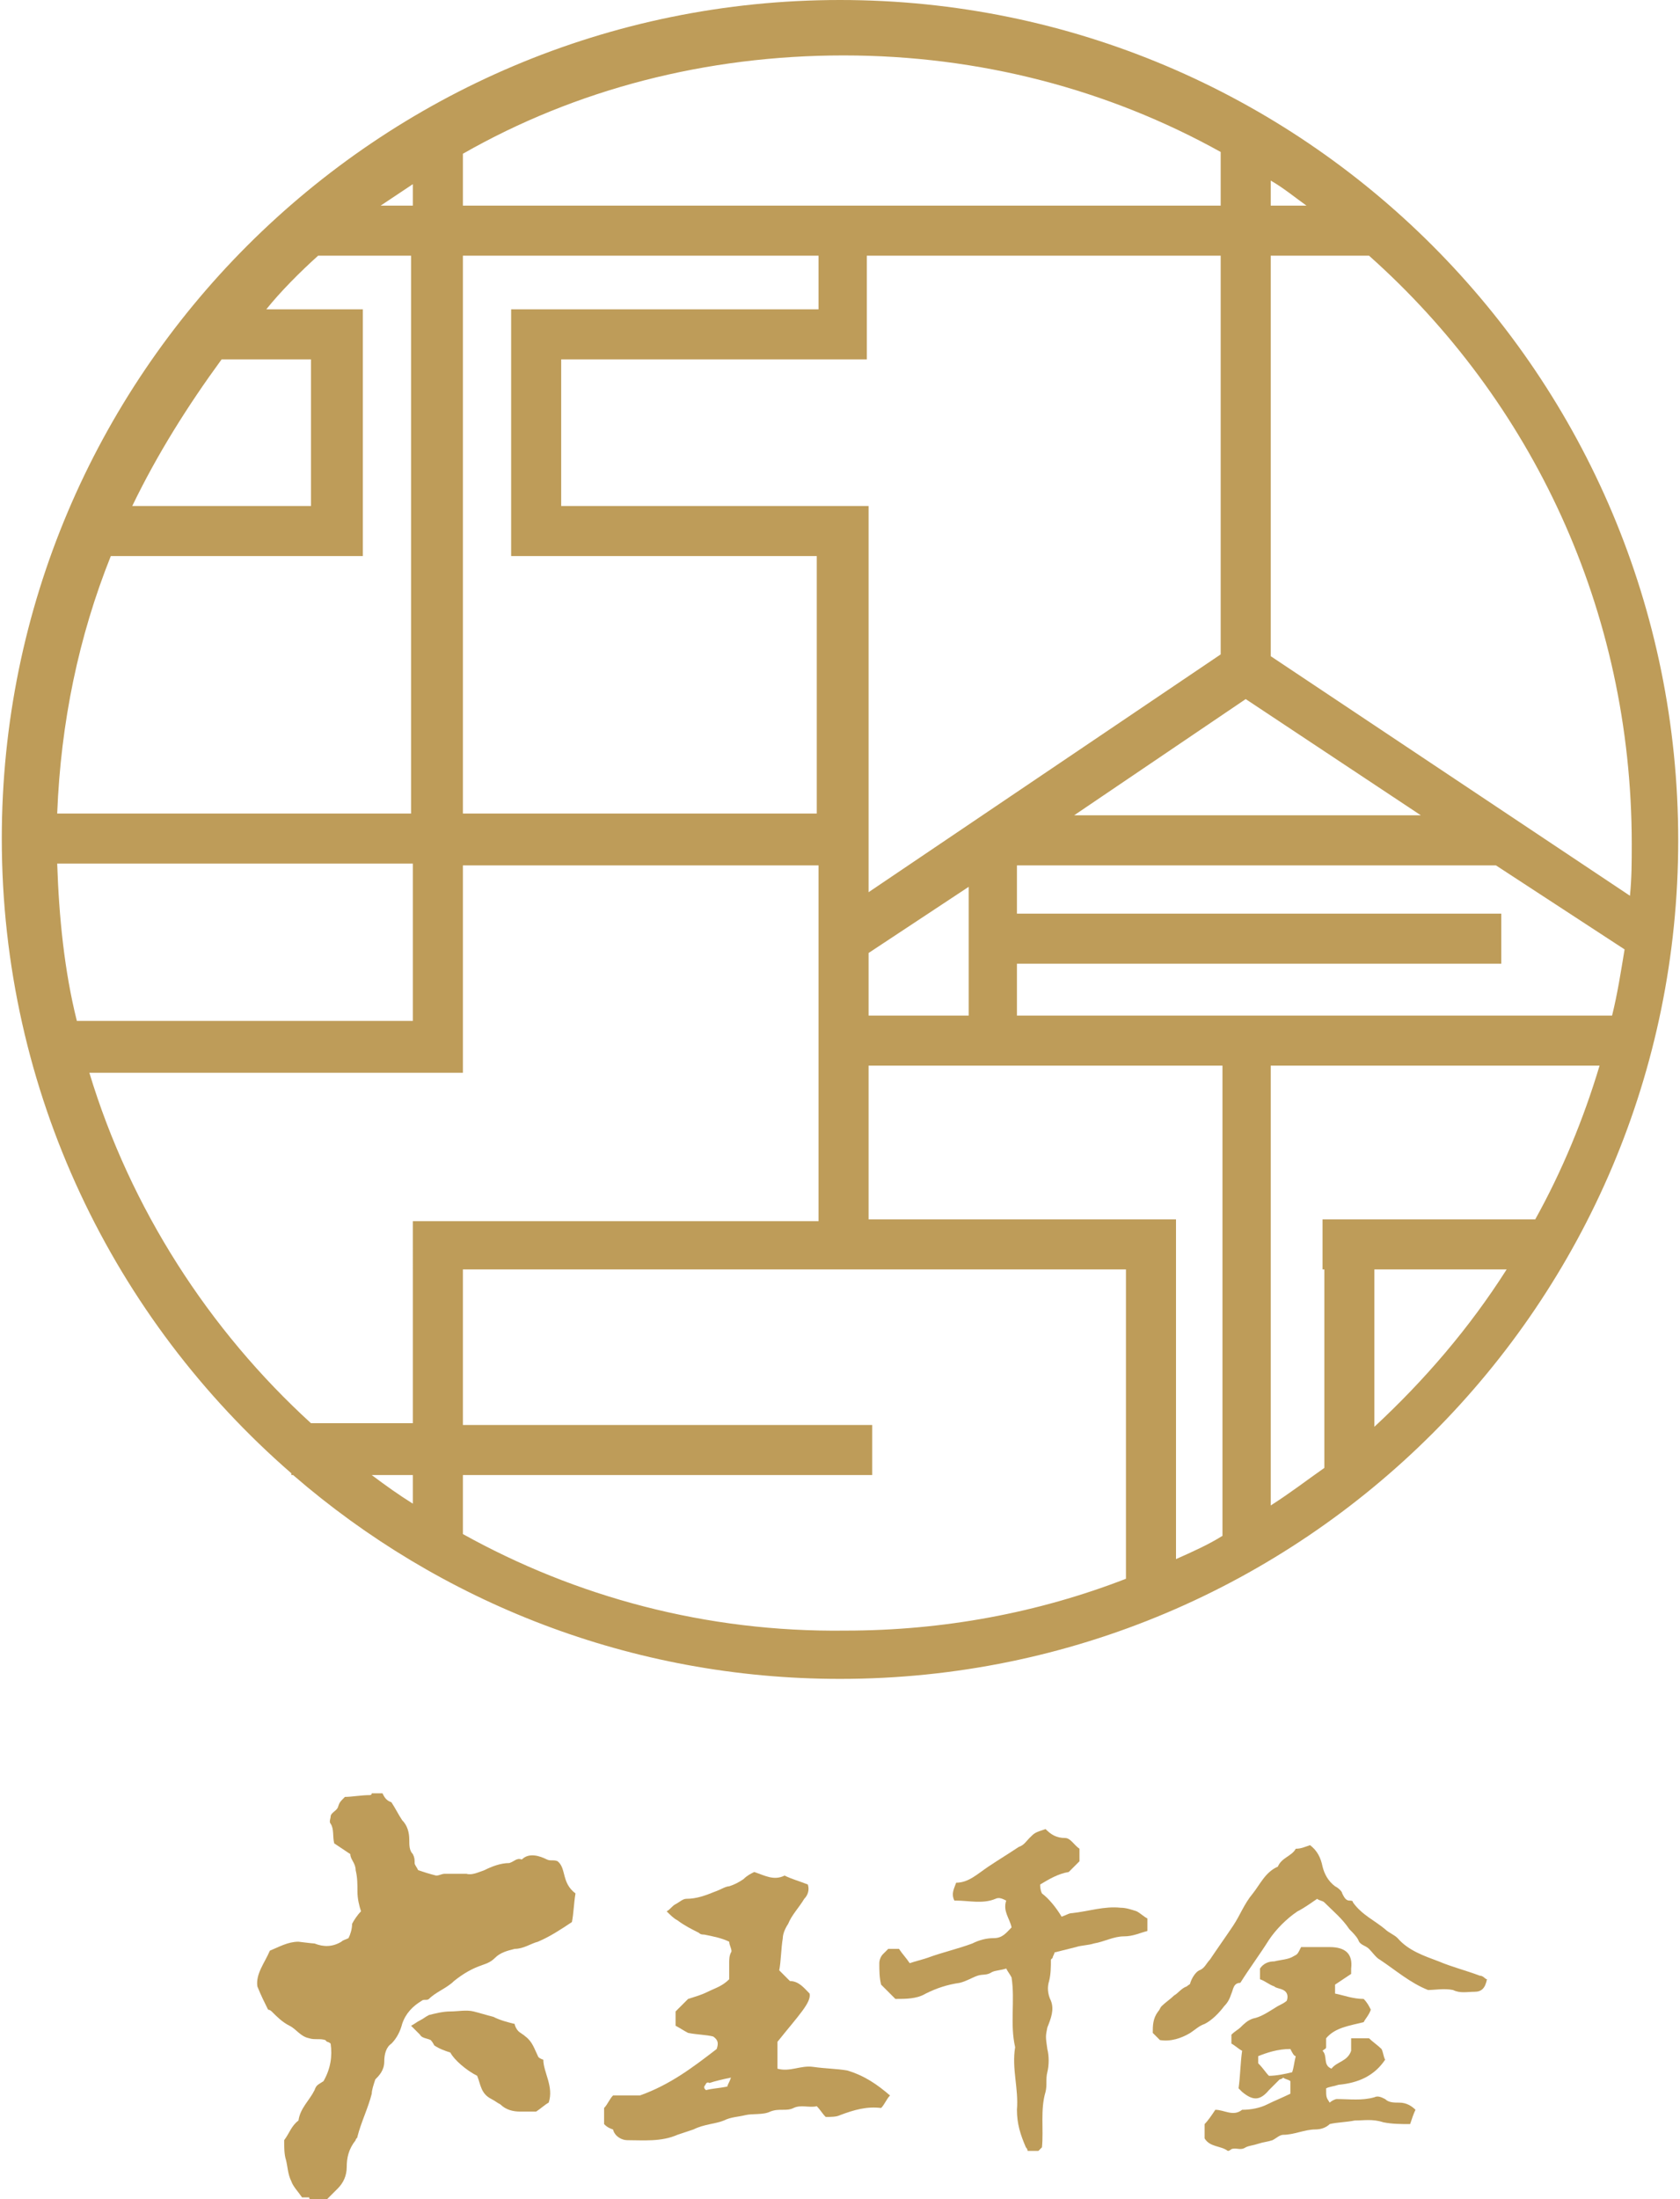
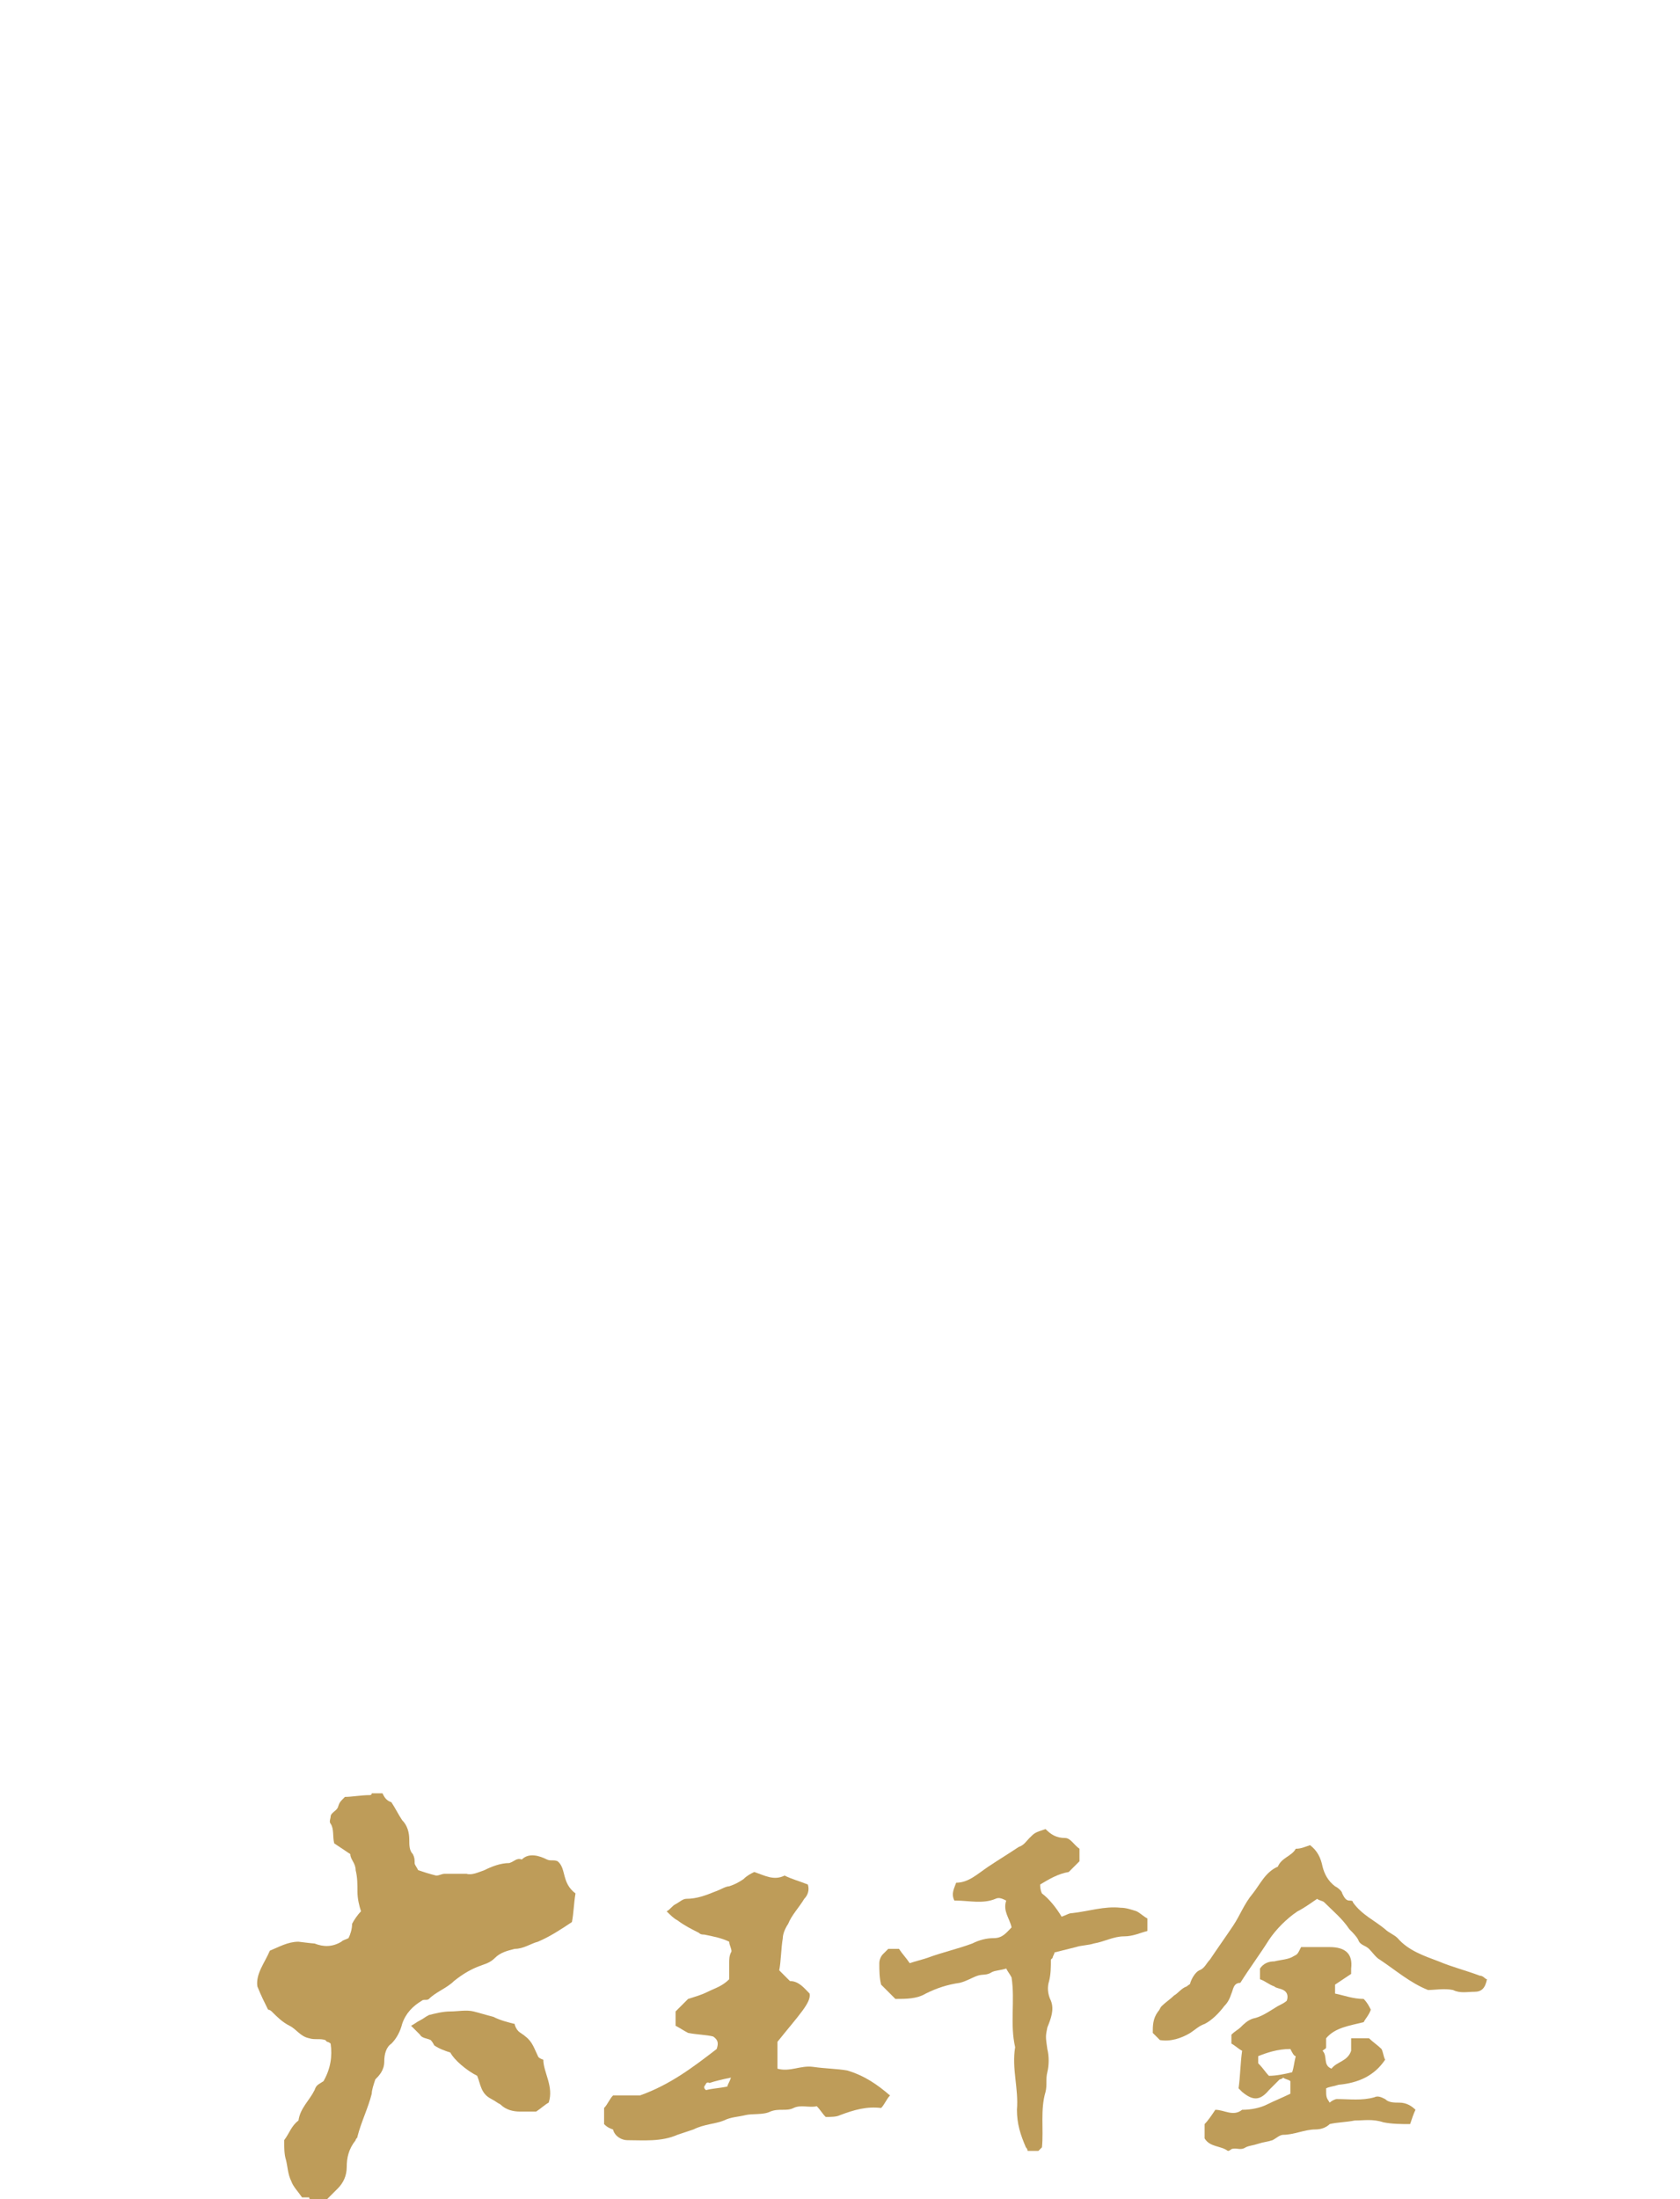
<svg xmlns="http://www.w3.org/2000/svg" version="1.1" id="圖層_1" x="0px" y="0px" viewBox="0 0 94 123" width="94" height="123" style="enable-background:new 0 0 94 123;" xml:space="preserve">
  <style type="text/css">
	.st0{fill-rule:evenodd;clip-rule:evenodd;fill:#BE9C59;}
	.st1{fill:#BE9C59;}
</style>
  <g>
    <g>
      <path class="st0" d="M33.8,118.8c0-0.3,0-0.6,0-0.9c0.2-0.2,0.3-0.5,0.5-0.7c0.6,0,1.2,0,1.5,0c1.7-0.6,3-1.6,4.3-2.6    c0.1-0.3,0.1-0.5-0.2-0.7c-0.4-0.1-0.9-0.1-1.4-0.2c-0.2-0.1-0.5-0.3-0.7-0.4c0-0.3,0-0.5,0-0.8c0.2-0.2,0.4-0.4,0.7-0.7    c0.3-0.1,0.7-0.2,1.1-0.4c0.4-0.2,0.8-0.3,1.2-0.7c0-0.3,0-0.6,0-0.9c0-0.2,0-0.4,0.1-0.6c0.1-0.1-0.1-0.4-0.1-0.6    c-0.4-0.2-0.9-0.3-1.4-0.4c-0.1,0-0.2,0-0.3-0.1c-0.4-0.2-0.8-0.4-1.2-0.7c-0.2-0.1-0.4-0.3-0.6-0.5c0.2-0.1,0.3-0.3,0.5-0.4    c0.2-0.1,0.4-0.3,0.6-0.3c0.6,0,1.1-0.2,1.6-0.4c0.3-0.1,0.6-0.3,0.8-0.3c0.3-0.1,0.5-0.2,0.8-0.4c0.2-0.2,0.4-0.3,0.6-0.4    c0.6,0.2,1.1,0.5,1.7,0.2c0.4,0.2,0.8,0.3,1.3,0.5c0.1,0.3,0,0.6-0.2,0.8c-0.3,0.5-0.7,0.9-0.9,1.4c-0.2,0.3-0.3,0.6-0.3,0.8    c-0.1,0.6-0.1,1.3-0.2,1.8c0.2,0.2,0.4,0.4,0.6,0.6c0.5,0,0.8,0.4,1.1,0.7c0.1,0.5-0.6,1.2-1.8,2.7c0,0.5,0,1,0,1.5    c0.7,0.2,1.3-0.2,2-0.1c0.7,0.1,1.3,0.1,1.9,0.2c1,0.3,1.7,0.8,2.4,1.4c-0.2,0.2-0.3,0.5-0.5,0.7c-0.8-0.1-1.5,0.1-2.3,0.4    c-0.2,0.1-0.5,0.1-0.8,0.1c-0.2-0.2-0.3-0.4-0.5-0.6c-0.4,0.1-0.9-0.1-1.3,0.1c-0.4,0.2-0.8,0-1.3,0.2c-0.4,0.2-1,0.1-1.4,0.2    c-0.4,0.1-0.8,0.1-1.2,0.3c-0.5,0.2-1.1,0.2-1.7,0.5c-0.3,0.1-0.6,0.2-0.9,0.3c-0.9,0.4-1.9,0.3-2.8,0.3c-0.3,0-0.7-0.2-0.8-0.6    C34,119,33.9,118.9,33.8,118.8z M39.4,116.7c0,0.1,0,0.1,0.1,0.2c0.4-0.1,0.7-0.1,1.2-0.2c0-0.1,0.1-0.2,0.2-0.5    c-0.5,0.1-0.9,0.2-1.2,0.3C39.5,116.4,39.5,116.6,39.4,116.7z" />
      <path class="st0" d="M59.4,107.2c0.3-0.1,0.4-0.2,0.6-0.2c0.9-0.1,1.8-0.4,2.7-0.3c0.3,0,0.6,0.1,0.9,0.2c0.2,0.1,0.4,0.3,0.6,0.4    c0,0.2,0,0.5,0,0.7c-0.4,0.1-0.8,0.3-1.3,0.3c-0.6,0-1.1,0.3-1.7,0.4c-0.3,0.1-0.7,0.1-1,0.2c-0.4,0.1-0.8,0.2-1.2,0.3    c0,0.1-0.1,0.2-0.1,0.3c0,0-0.1,0.1-0.1,0.1c0,0.4,0,0.8-0.1,1.2c-0.1,0.3-0.1,0.7,0.1,1.1c0.2,0.5,0,1-0.2,1.5    c-0.1,0.5-0.1,0.5,0,1.2c0.1,0.4,0.1,0.9,0,1.3c-0.1,0.4,0,0.7-0.1,1.1c-0.3,1-0.1,2.1-0.2,3.1c-0.1,0.1-0.1,0.1-0.2,0.2    c-0.2,0-0.4,0-0.6,0c0,0,0-0.1-0.1-0.2c-0.3-0.7-0.5-1.3-0.5-2.1c0.1-1.2-0.3-2.3-0.1-3.5c-0.3-1.3,0-2.6-0.2-3.9    c-0.1-0.2-0.2-0.3-0.3-0.5c-0.3,0.1-0.6,0.1-0.8,0.2c-0.3,0.2-0.5,0.1-0.8,0.2c-0.3,0.1-0.6,0.3-1,0.4c-0.7,0.1-1.3,0.3-1.9,0.6    c-0.5,0.3-1.1,0.3-1.7,0.3c-0.3-0.3-0.5-0.5-0.8-0.8c-0.1-0.4-0.1-0.8-0.1-1.2c0-0.2,0.1-0.4,0.2-0.5c0.1-0.1,0.2-0.2,0.3-0.3    c0.2,0,0.4,0,0.6,0c0.2,0.3,0.4,0.5,0.6,0.8c0.3-0.1,0.7-0.2,1-0.3c0.8-0.3,1.7-0.5,2.5-0.8c0.4-0.2,0.8-0.3,1.2-0.3    c0.5,0,0.7-0.3,1-0.6c-0.1-0.5-0.5-0.9-0.3-1.5c-0.2-0.1-0.4-0.2-0.6-0.1c-0.7,0.3-1.5,0.1-2.2,0.1c0,0,0,0-0.1,0    c-0.2-0.4,0-0.7,0.1-1c0.7,0,1.2-0.5,1.8-0.9c0.6-0.4,1.1-0.7,1.7-1.1c0.3-0.1,0.4-0.3,0.6-0.5c0.3-0.3,0.3-0.3,0.9-0.5    c0.3,0.3,0.6,0.5,1.1,0.5c0.3,0,0.5,0.4,0.8,0.6c0,0.3,0,0.5,0,0.7c-0.2,0.2-0.4,0.4-0.6,0.6c-0.6,0.1-1.1,0.4-1.6,0.7    c0,0.1,0,0.3,0.1,0.5C58.7,106.2,59.1,106.7,59.4,107.2z" />
      <path class="st0" d="M78.3,117.6c-0.3,0-0.6,0-0.8-0.2c-0.2-0.1-0.4-0.2-0.6-0.1c-0.7,0.2-1.4,0.1-2.1,0.1c-0.1,0-0.3,0.1-0.4,0.2    c-0.2-0.3-0.2-0.3-0.2-0.8c0.2-0.1,0.4-0.1,0.7-0.2c1.1-0.1,2-0.5,2.6-1.4c-0.1-0.2-0.1-0.4-0.2-0.6c-0.2-0.2-0.5-0.4-0.7-0.6h-1    v0.7c-0.2,0.6-0.8,0.6-1.1,1c-0.5-0.2-0.2-0.7-0.5-1c0.1-0.1,0.2-0.1,0.2-0.2c0-0.1,0-0.3,0-0.5c0.5-0.6,1.3-0.7,2.1-0.9    c0.1-0.2,0.3-0.4,0.4-0.7c-0.1-0.2-0.2-0.4-0.4-0.6c-0.6,0-1.1-0.2-1.6-0.3v-0.5c0.3-0.2,0.6-0.4,0.9-0.6c0-0.1,0-0.2,0-0.3    c0.1-0.8-0.3-1.2-1.2-1.2c-0.5,0-1.1,0-1.6,0c-0.2,0.4-0.2,0.4-0.4,0.5c-0.3,0.2-0.7,0.2-1.1,0.3c-0.3,0-0.6,0.1-0.8,0.4v0.6    c0.3,0.1,0.5,0.3,0.8,0.4c0.1,0.1,0.3,0.1,0.5,0.2c0.2,0.1,0.3,0.3,0.2,0.6c-0.1,0.1-0.3,0.2-0.5,0.3c-0.5,0.3-0.9,0.6-1.4,0.7    c-0.3,0.1-0.5,0.3-0.7,0.5c-0.1,0.1-0.3,0.2-0.5,0.4v0.5c0.2,0.1,0.4,0.3,0.6,0.4c-0.1,0.7-0.1,1.4-0.2,2.1    c0.1,0.1,0.1,0.1,0.2,0.2c0.6,0.5,1,0.5,1.5-0.1c0.2-0.2,0.4-0.4,0.6-0.6c0,0,0.1,0,0.2-0.1c0.1,0.1,0.3,0.1,0.4,0.2v0.7    c-0.4,0.2-0.9,0.4-1.3,0.6c-0.4,0.2-0.9,0.3-1.4,0.3c-0.5,0.4-1,0-1.5,0c-0.2,0.3-0.4,0.6-0.6,0.8v0.8c0.3,0.5,0.9,0.4,1.3,0.7    c0.1,0,0.2-0.1,0.2-0.1c0.3-0.1,0.5,0.1,0.8-0.1c0.2-0.1,0.4-0.1,0.7-0.2c0.3-0.1,0.5-0.1,0.8-0.2c0.2-0.1,0.4-0.3,0.6-0.3    c0.6,0,1.2-0.3,1.8-0.3c0.3,0,0.6-0.1,0.8-0.3c0.4-0.1,0.9-0.1,1.4-0.2c0.5,0,1-0.1,1.6,0.1c0.5,0.1,1,0.1,1.5,0.1    c0.1-0.3,0.2-0.6,0.3-0.8C79,117.8,78.7,117.6,78.3,117.6z M72.3,115.9c-0.4,0.1-0.9,0.2-1.3,0.2c-0.2-0.2-0.3-0.4-0.6-0.7v-0.4    c0.5-0.2,1.1-0.4,1.8-0.4c0.1,0.2,0.2,0.4,0.3,0.4C72.4,115.4,72.4,115.6,72.3,115.9z M82.8,110.5c-0.8-0.3-1.6-0.5-2.3-0.8    c-0.8-0.3-1.7-0.6-2.3-1.3c-0.2-0.2-0.5-0.3-0.7-0.5c-0.6-0.5-1.3-0.8-1.8-1.5c0-0.1-0.1-0.1-0.2-0.1c-0.2,0-0.3-0.2-0.4-0.4    c0-0.1-0.2-0.3-0.4-0.4c-0.4-0.3-0.6-0.7-0.7-1.1c-0.1-0.5-0.3-0.9-0.7-1.2c-0.3,0.1-0.5,0.2-0.8,0.2c-0.2,0.4-0.8,0.5-1,1    c-0.7,0.3-1,1-1.4,1.5c-0.5,0.6-0.7,1.2-1.1,1.8c-0.4,0.6-0.9,1.3-1.3,1.9c-0.2,0.2-0.3,0.5-0.6,0.6c-0.2,0.1-0.4,0.4-0.5,0.7    c0,0.1-0.1,0.1-0.2,0.2c-0.3,0.1-0.5,0.4-0.7,0.5c-0.2,0.2-0.5,0.4-0.7,0.6c-0.1,0.1-0.1,0.2-0.2,0.3c-0.3,0.4-0.3,0.8-0.3,1.2    c0.1,0.1,0.2,0.2,0.4,0.4c0.6,0.1,1.2-0.1,1.7-0.4c0.3-0.2,0.5-0.4,0.8-0.5c0.4-0.2,0.8-0.6,1.1-1c0.2-0.2,0.3-0.4,0.4-0.7    c0.1-0.2,0.1-0.6,0.5-0.6c0.5-0.8,1.1-1.6,1.6-2.4c0.4-0.6,1-1.2,1.6-1.6c0.4-0.2,0.8-0.5,1.1-0.7c0.1,0.1,0.3,0.1,0.4,0.2    c0.5,0.5,1,0.9,1.4,1.5c0.2,0.2,0.4,0.4,0.5,0.6c0.1,0.3,0.4,0.3,0.6,0.5c0.2,0.2,0.4,0.5,0.6,0.6c0.9,0.6,1.7,1.3,2.7,1.7    c0.4,0,0.9-0.1,1.4,0c0.4,0.2,0.8,0.1,1.2,0.1c0.4,0,0.6-0.2,0.7-0.7C83.1,110.7,83,110.5,82.8,110.5z" />
      <path class="st0" d="M31.2,104.1c-0.2-0.1-0.4,0-0.6-0.1c-0.4-0.2-1-0.4-1.4,0c-0.3-0.1-0.4,0.1-0.7,0.2c-0.5,0-1,0.2-1.4,0.4    c-0.3,0.1-0.7,0.3-1,0.2c-0.4,0-0.8,0-1.2,0c-0.2,0-0.3,0.1-0.5,0.1c-0.4-0.1-0.7-0.2-1-0.3c-0.1-0.2-0.2-0.3-0.2-0.4    c0-0.2,0-0.3-0.1-0.5c-0.2-0.2-0.2-0.5-0.2-0.8c0-0.4-0.1-0.8-0.4-1.1c-0.2-0.3-0.4-0.7-0.6-1c-0.3-0.1-0.4-0.3-0.5-0.5h-0.6    c0,0.1-0.1,0.1-0.1,0.1c-0.5,0-1,0.1-1.4,0.1c-0.3,0.3-0.3,0.3-0.4,0.6c-0.1,0.2-0.4,0.3-0.4,0.5c0,0.1-0.1,0.3,0,0.4    c0.2,0.3,0.1,0.7,0.2,1.1c0.3,0.2,0.6,0.4,0.9,0.6c0,0.3,0.3,0.5,0.3,0.9c0.1,0.4,0.1,0.8,0.1,1.2c0,0.4,0.1,0.8,0.2,1.1    c-0.2,0.2-0.4,0.5-0.5,0.7c0,0.3-0.1,0.6-0.2,0.8c-0.2,0.1-0.3,0.1-0.4,0.2c-0.5,0.3-1,0.3-1.5,0.1c-0.1,0-0.9-0.1-0.9-0.1    c-0.6,0-1.1,0.3-1.6,0.5c-0.3,0.7-0.8,1.3-0.7,2c0.2,0.5,0.4,0.9,0.6,1.3c0,0,0.1,0,0.2,0.1c0.3,0.3,0.6,0.6,1,0.8    c0.4,0.2,0.6,0.6,1.1,0.7c0.3,0.1,0.6,0,0.9,0.1c0,0,0.1,0.1,0.1,0.1c0.1,0,0.2,0.1,0.2,0.1c0.1,0.7,0,1.4-0.4,2.1    c-0.3,0.2-0.4,0.2-0.5,0.5c-0.3,0.6-0.8,1-0.9,1.7c-0.4,0.3-0.5,0.7-0.8,1.1c0,0.4,0,0.8,0.1,1.1c0.1,0.4,0.1,0.8,0.3,1.2    c0.1,0.3,0.4,0.6,0.6,0.9h0.4c0,0.1,0.1,0.2,0.2,0.3h0.6c0.3-0.3,0.5-0.5,0.8-0.8c0.3-0.3,0.5-0.7,0.5-1.2c0-0.5,0.1-1,0.5-1.5    c0-0.1,0.1-0.1,0.1-0.2c0.2-0.8,0.6-1.6,0.8-2.4c0-0.2,0.1-0.5,0.2-0.8c0.2-0.2,0.5-0.5,0.5-1c0-0.4,0.1-0.8,0.4-1    c0.3-0.3,0.5-0.7,0.6-1.1c0.2-0.6,0.6-1,1.1-1.3c0.1-0.1,0.3,0,0.4-0.1c0.4-0.4,1-0.6,1.4-1c0.5-0.4,1-0.7,1.6-0.9    c0.3-0.1,0.5-0.2,0.7-0.4c0.3-0.3,0.7-0.4,1.1-0.5c0.5,0,0.9-0.3,1.3-0.4c0.7-0.3,1.3-0.7,1.9-1.1c0.1-0.5,0.1-1,0.2-1.6    C31.4,105.3,31.7,104.5,31.2,104.1z M30.1,115c-0.2-0.4-0.3-0.8-0.7-1.1c-0.1-0.1-0.3-0.2-0.4-0.3c-0.1-0.1-0.2-0.3-0.2-0.4    c-0.4-0.1-0.8-0.2-1.2-0.4c-0.4-0.1-0.7-0.2-1.1-0.3c-0.4-0.1-0.9,0-1.3,0c-0.4,0-0.8,0.1-1.2,0.2c-0.2,0.1-0.3,0.2-0.5,0.3    c-0.2,0.1-0.3,0.2-0.5,0.3c0.2,0.2,0.3,0.3,0.5,0.5c0.1,0.2,0.4,0.2,0.6,0.3c0.1,0.1,0.2,0.3,0.2,0.3c0.3,0.2,0.6,0.3,0.9,0.4    c0.2,0.4,0.9,1,1.5,1.3c0.2,0.5,0.2,1,0.8,1.3c0.2,0.1,0.3,0.2,0.5,0.3c0.3,0.3,0.7,0.4,1.1,0.4c0.3,0,0.7,0,0.9,0    c0.3-0.2,0.5-0.4,0.7-0.5c0.3-0.9-0.3-1.7-0.3-2.4C30.1,115.1,30.1,115,30.1,115z" />
    </g>
-     <path class="st1" d="M47,0C21.1,0,0.1,21,0.1,46.9c0,14.2,6.3,26.9,16.2,35.5v0.1h0.1c8.2,7.1,18.9,11.4,30.6,11.4   c25.9,0,46.9-21,46.9-46.9C93.9,21,72.9,0,47,0z M74.1,71v11.1c-1,0.7-1.9,1.4-3,2.1V59.6h18.4c-0.9,3-2.1,5.9-3.6,8.6h-9.1h-2.8   V71z M62.9,68.2H48.6v-8.6h19.8v26.3c-0.8,0.5-1.7,0.9-2.6,1.3V71v-2.8H62.9z M28.6,20.1v8.2v2.8h2.8h14.3v14.4H25.9V14.3h19.9v3   H31.4h-2.8V20.1z M48.6,45.5V31.1v-2.8h-2.8H31.4v-8.2h14.3h2.8v-2.8v-3h19.8v22.3L48.6,49.9v-1.6V45.5z M69.7,39.1l9.8,6.5H60.1   L69.7,39.1z M48.6,53.3l5.6-3.7v7.2h-5.6V53.3z M56.9,56.8v-2.9H84v-2.8H56.9v-2.7h26.8l7.2,4.7c-0.2,1.2-0.4,2.5-0.7,3.7H56.9z    M91.3,47.2c0,1,0,1.9-0.1,2.9L71.1,36.7V14.3h5.5C85.7,22.4,91.3,34.1,91.3,47.2z M71.1,11.5v-1.4c0.7,0.4,1.3,0.9,2,1.4H71.1z    M47.2,3.1c7.6,0,14.8,1.9,21.1,5.4v3H48.6h-2.8H25.9V8.6C32.2,5,39.5,3.1,47.2,3.1z M23.1,11.5h-1.8c0.6-0.4,1.2-0.8,1.8-1.2V11.5   z M17.8,14.3h5.2v31.2H3.2c0.2-5.1,1.2-9.9,3-14.4h11.3h2.8v-2.8v-8.2v-2.8h-2.8h-2.6C15.7,16.3,16.8,15.2,17.8,14.3z M23.1,48.3   v8.8H4.3c-0.7-2.8-1-5.8-1.1-8.8H23.1z M7.4,28.3c1.4-2.9,3.1-5.6,5-8.2h5v8.2H7.4z M5,60h18.1h2.8v-2.8v-8.8h19.9v8.5v2.8v8.6   H25.9h-2.8V71v8.6h-5.7C11.7,74.4,7.3,67.6,5,60z M23.1,82.5v1.6c-0.8-0.5-1.5-1-2.3-1.6H23.1z M25.9,85.8v-3.3h22.9v-2.8H25.9V71   h19.9h2.8h14.4v17.3c-4.9,1.9-10.2,2.9-15.7,2.9C39.5,91.3,32.2,89.3,25.9,85.8z M76.9,79.8V71h7.4C82.2,74.3,79.7,77.2,76.9,79.8z   " />
  </g>
</svg>